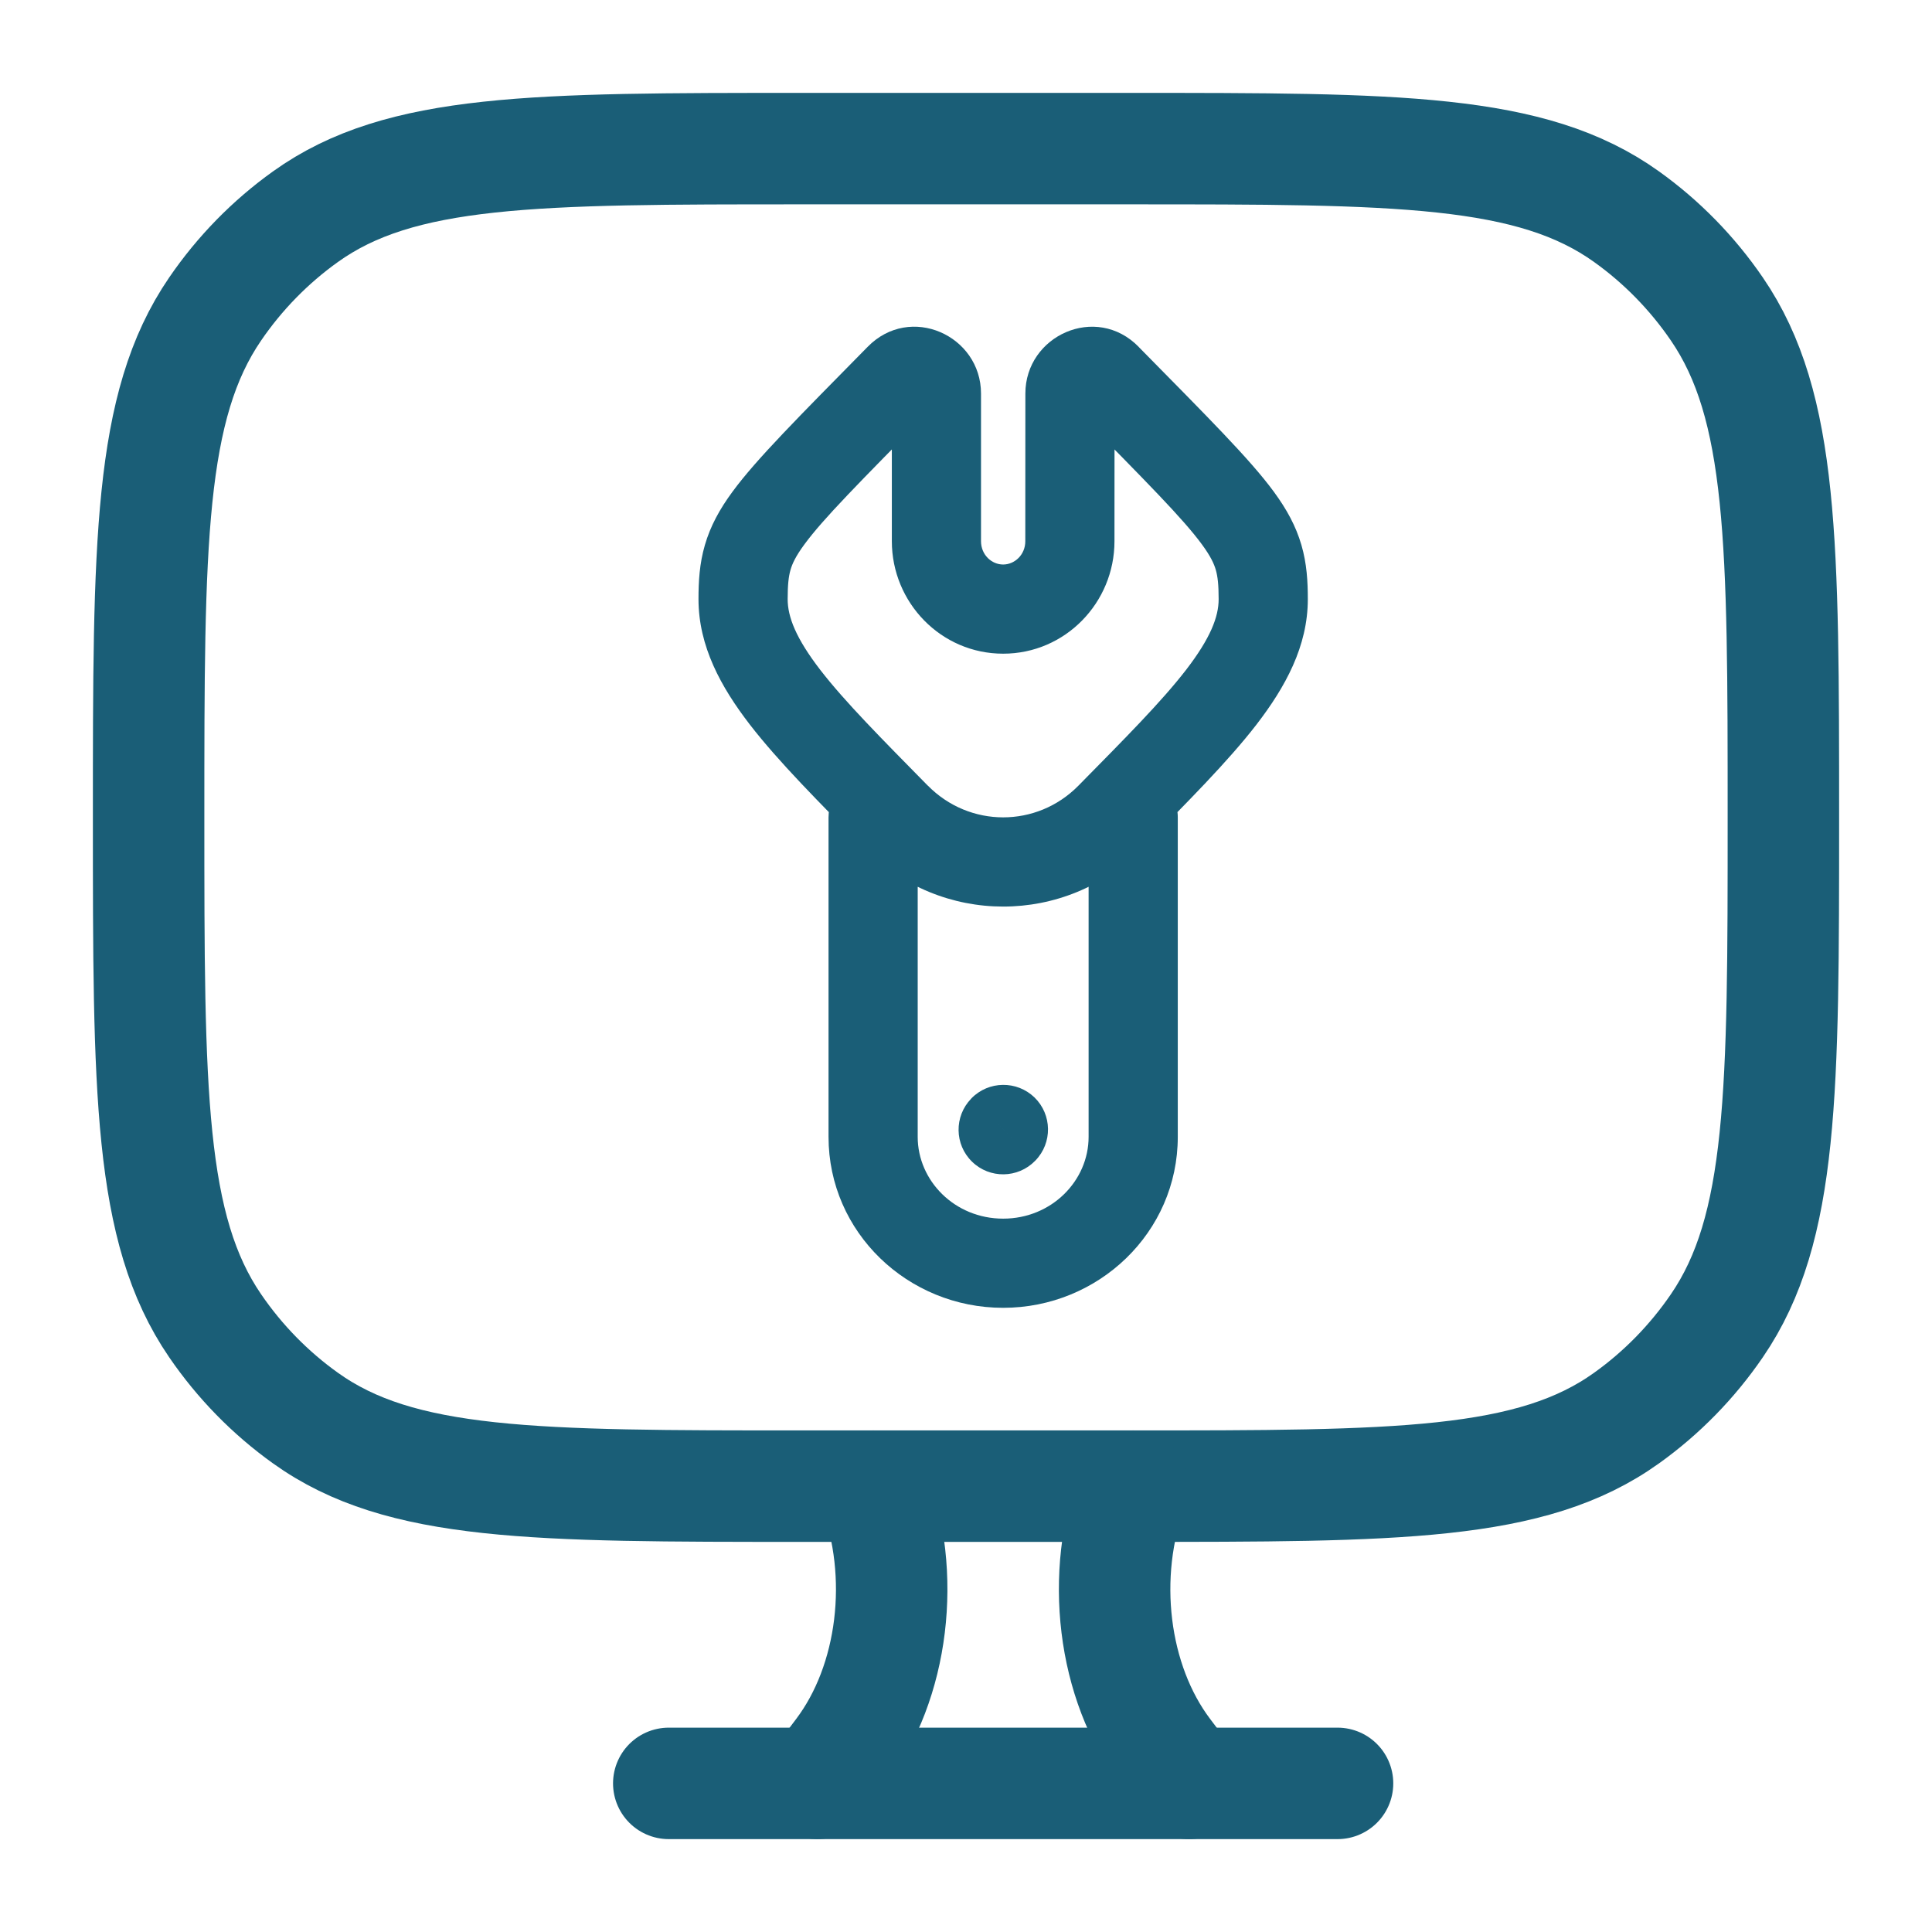
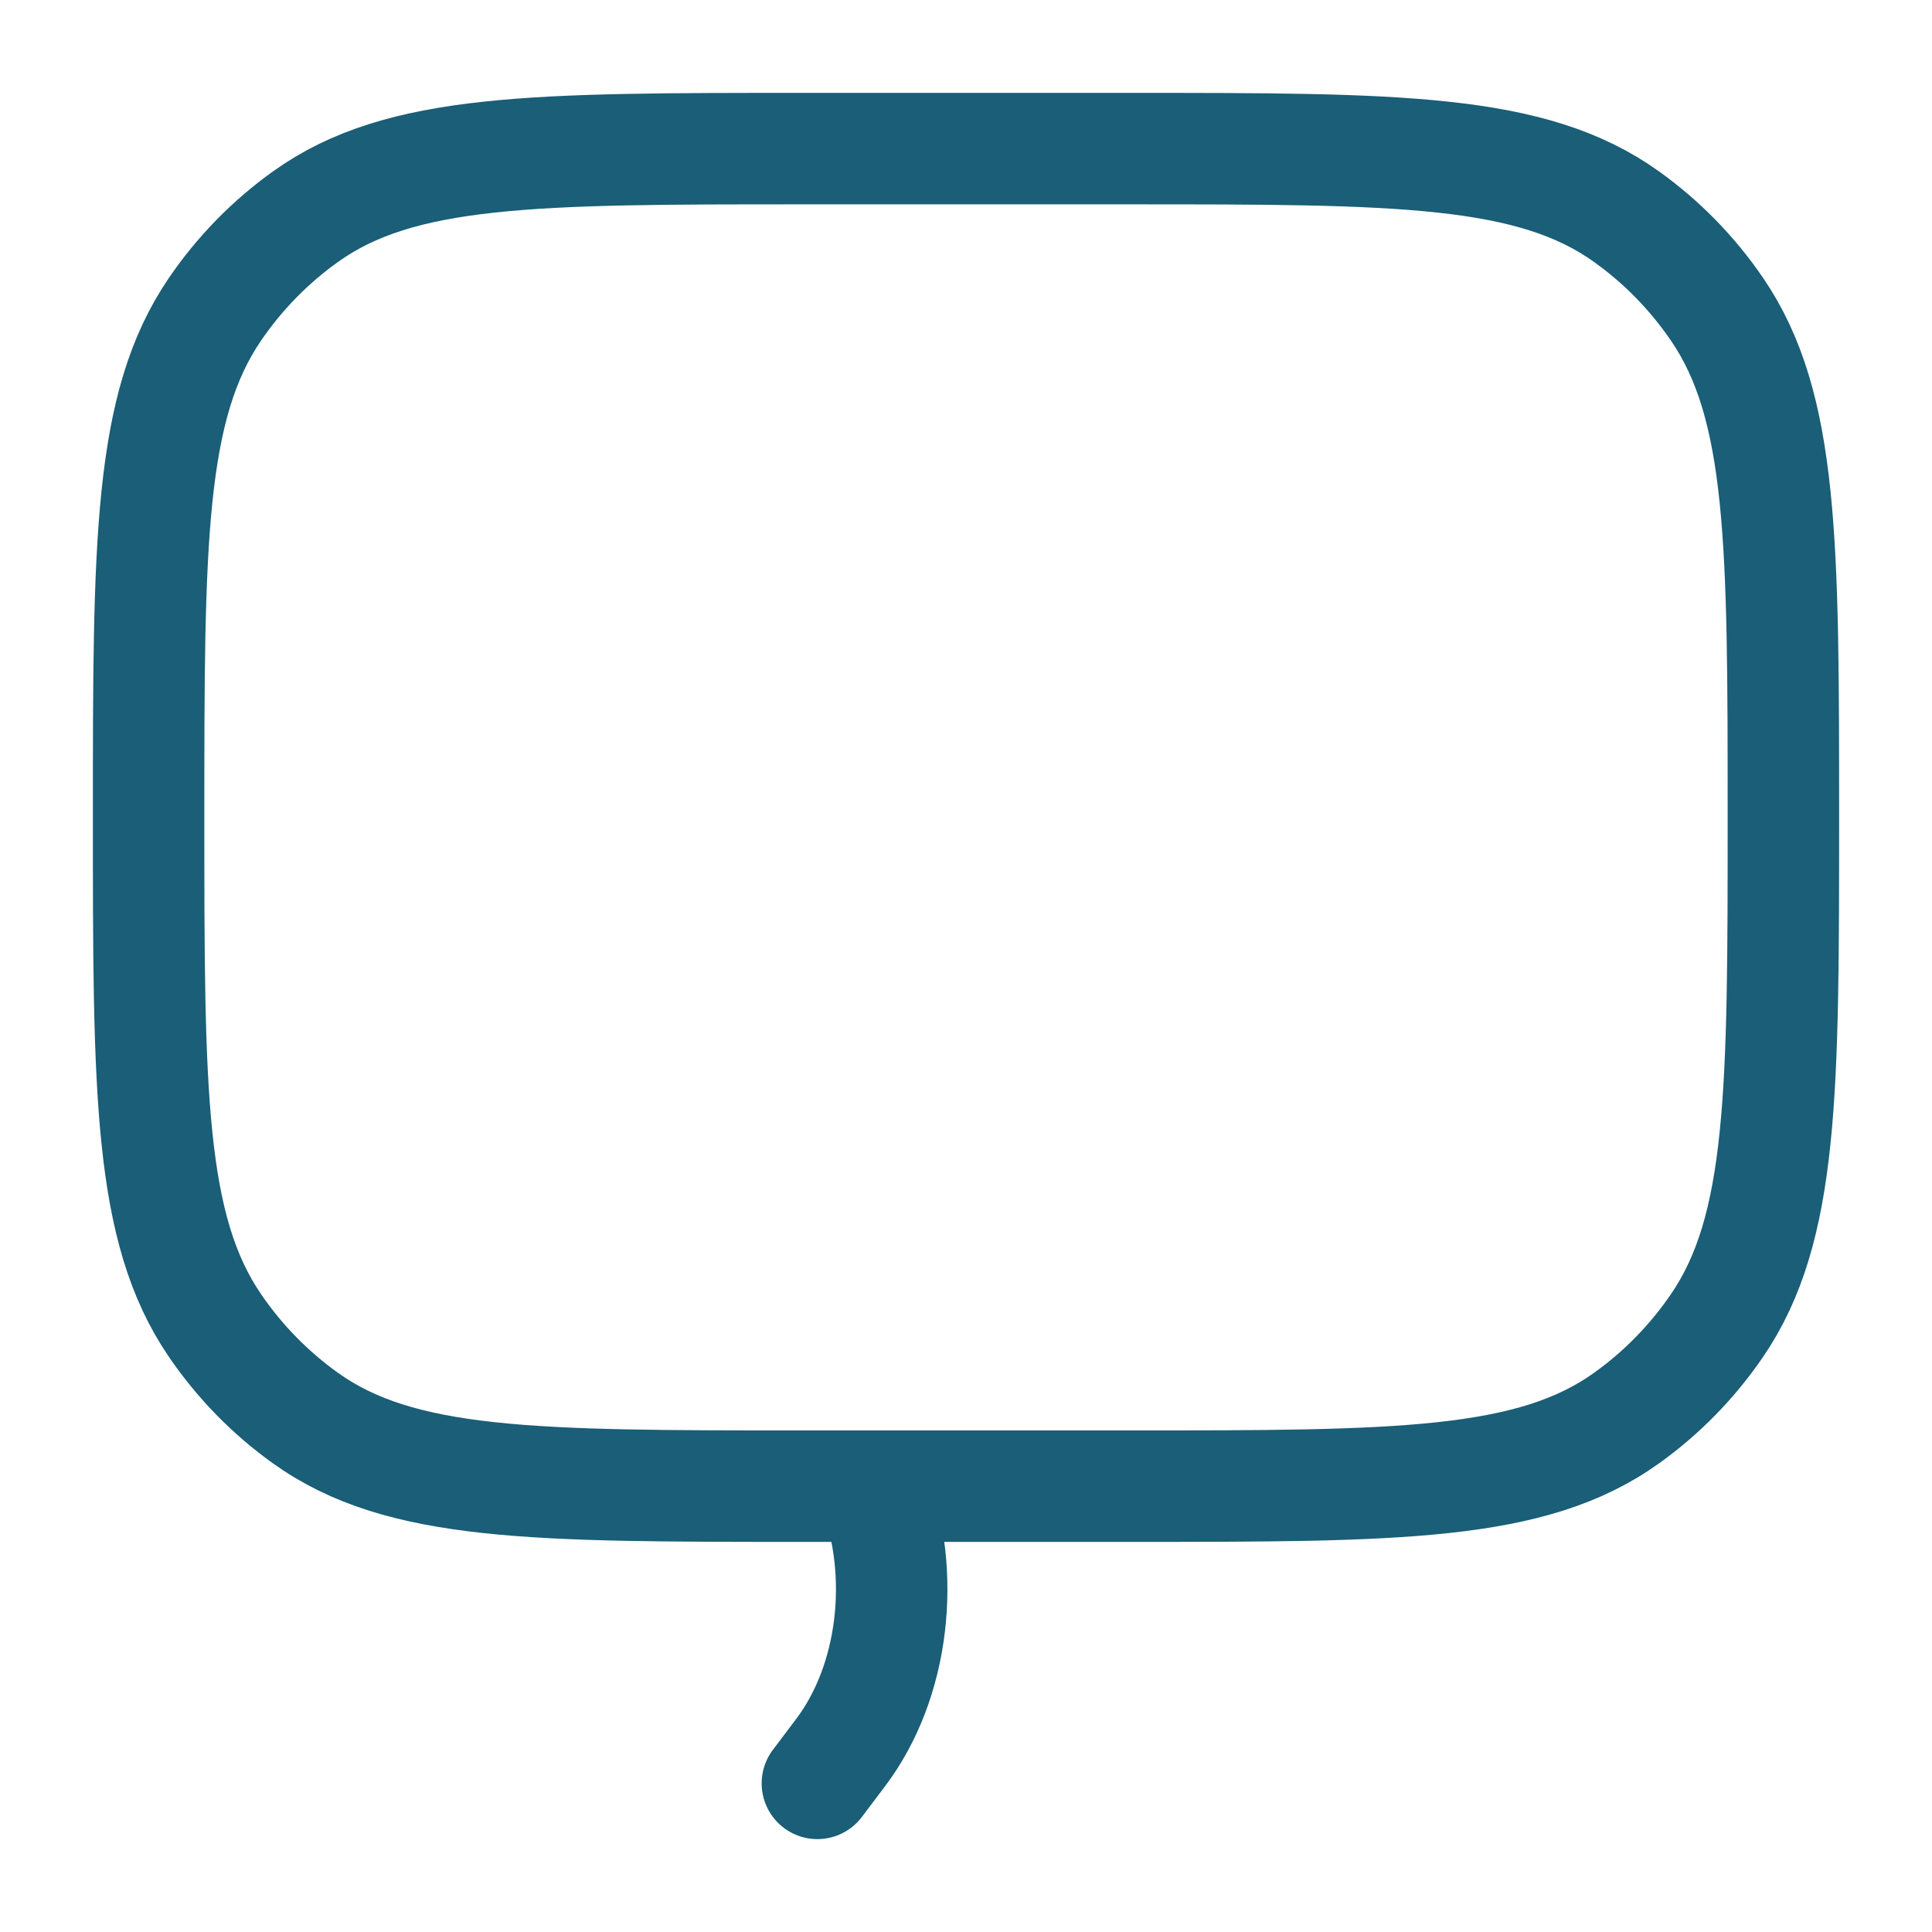
<svg xmlns="http://www.w3.org/2000/svg" width="26" height="26" viewBox="0 0 26 26" fill="none">
  <path d="M15.2 2H10.8C7.193 2 5.389 2 4.111 2.916C3.638 3.254 3.226 3.675 2.895 4.159C2 5.466 2 7.311 2 11C2 14.689 2 16.534 2.895 17.841C3.226 18.325 3.638 18.746 4.111 19.084C5.389 20 7.193 20 10.8 20H15.2C18.807 20 20.611 20 21.889 19.084C22.362 18.746 22.774 18.325 23.105 17.841C24 16.534 24 14.689 24 11C24 7.311 24 5.466 23.105 4.159C22.774 3.675 22.362 3.254 21.889 2.916C20.611 2 18.807 2 15.2 2Z" stroke="#1A5E77" stroke-width="1.5" stroke-linecap="round" />
-   <path d="M16 24L15.684 23.581C14.973 22.637 14.797 21.194 15.247 20" stroke="#1A5E77" stroke-width="1.5" stroke-linecap="round" />
  <path d="M11 24L11.316 23.581C12.027 22.637 12.203 21.194 11.753 20" stroke="#1A5E77" stroke-width="1.5" stroke-linecap="round" />
-   <path d="M9 24H18" stroke="#1A5E77" stroke-width="1.5" stroke-linecap="round" />
-   <path d="M14.941 10.994L14.513 10.573L14.513 10.573L14.941 10.994ZM17 8.064L17.6 8.064V8.064L17 8.064ZM14.896 5.088L14.466 5.507L14.468 5.509L14.896 5.088ZM14.399 5.297L14.999 5.297V5.297L14.399 5.297ZM14.398 7.284L13.798 7.284V7.284L14.398 7.284ZM13.5 8.197L13.5 7.597L13.5 8.197ZM12.059 10.993L11.631 11.414L11.631 11.415L12.059 10.993ZM10 8.063L10.6 8.063L10 8.063ZM12.105 5.088L12.533 5.509L12.534 5.507L12.105 5.088ZM12.602 5.296L13.202 5.296V5.296L12.602 5.296ZM12.602 7.283L12.002 7.283V7.283L12.602 7.283ZM11.75 15.299H12.35H12.35H11.75ZM15.25 15.299H15.85H15.25ZM15.85 11C15.85 10.669 15.581 10.4 15.25 10.4C14.919 10.4 14.65 10.669 14.65 11L15.85 11ZM12.35 11C12.35 10.669 12.081 10.4 11.75 10.4C11.419 10.4 11.15 10.669 11.15 11L12.35 11ZM13.934 15.618C14.165 15.38 14.159 15 13.922 14.769C13.684 14.539 13.304 14.544 13.073 14.781L13.934 15.618ZM13.07 14.785C12.839 15.023 12.844 15.403 13.082 15.634C13.319 15.865 13.699 15.859 13.93 15.622L13.07 14.785ZM14.941 10.994L15.368 11.415C15.973 10.8 16.521 10.253 16.909 9.751C17.298 9.246 17.6 8.697 17.6 8.064L17 8.064L16.4 8.064C16.4 8.301 16.29 8.589 15.959 9.018C15.626 9.448 15.144 9.932 14.513 10.573L14.941 10.994ZM17 8.064L17.6 8.064C17.6 7.826 17.587 7.585 17.514 7.335C17.44 7.08 17.316 6.854 17.143 6.618C16.821 6.179 16.25 5.61 15.323 4.668L14.896 5.088L14.468 5.509C15.439 6.496 15.92 6.979 16.176 7.328C16.292 7.486 16.338 7.587 16.362 7.67C16.387 7.758 16.4 7.866 16.4 8.064L17 8.064ZM14.896 5.088L15.325 4.669C14.751 4.081 13.799 4.517 13.799 5.296L14.399 5.297L14.999 5.297C14.999 5.549 14.675 5.721 14.466 5.507L14.896 5.088ZM14.399 5.297L13.799 5.296L13.798 7.284L14.398 7.284L14.998 7.284L14.999 5.297L14.399 5.297ZM14.398 7.284L13.798 7.284C13.798 7.466 13.655 7.597 13.5 7.597L13.5 8.197L13.5 8.797C14.336 8.797 14.998 8.11 14.998 7.284L14.398 7.284ZM12.059 10.993L12.486 10.573C11.856 9.932 11.374 9.448 11.041 9.018C10.71 8.589 10.6 8.301 10.6 8.063L10 8.063L9.4 8.063C9.4 8.697 9.702 9.246 10.091 9.751C10.479 10.253 11.026 10.8 11.631 11.414L12.059 10.993ZM10 8.063L10.6 8.063C10.6 7.866 10.613 7.758 10.638 7.67C10.662 7.586 10.708 7.486 10.824 7.328C11.08 6.979 11.561 6.496 12.533 5.509L12.105 5.088L11.677 4.667C10.75 5.609 10.179 6.179 9.857 6.618C9.684 6.853 9.56 7.08 9.486 7.335C9.413 7.585 9.4 7.826 9.4 8.063L10 8.063ZM12.105 5.088L12.534 5.507C12.326 5.72 12.002 5.549 12.002 5.296L12.602 5.296L13.202 5.296C13.202 4.516 12.249 4.081 11.675 4.669L12.105 5.088ZM12.602 5.296L12.002 5.296L12.002 7.283L12.602 7.283L13.202 7.283L13.202 5.296L12.602 5.296ZM12.602 7.283L12.002 7.283C12.002 8.108 12.662 8.797 13.5 8.797L13.5 8.197L13.5 7.597C13.345 7.597 13.202 7.467 13.202 7.283L12.602 7.283ZM14.941 10.994L14.513 10.573C13.953 11.142 13.047 11.142 12.486 10.572L12.059 10.993L11.631 11.415C12.662 12.461 14.338 12.463 15.368 11.415L14.941 10.994ZM13.5 17V16.4C12.849 16.4 12.35 15.891 12.35 15.299H11.75H11.15C11.15 16.586 12.218 17.6 13.5 17.6V17ZM15.25 15.299H14.65C14.65 15.891 14.151 16.4 13.5 16.4V17V17.6C14.782 17.6 15.85 16.586 15.85 15.299H15.25ZM15.25 11L14.65 11L14.65 15.299L15.25 15.299H15.85L15.85 11H15.25ZM11.75 15.299H12.35L12.35 11H11.75L11.15 11L11.15 15.299L11.75 15.299ZM13.504 15.2L13.073 14.781L13.07 14.785L13.5 15.204L13.93 15.622L13.934 15.618L13.504 15.2Z" fill="#1A5E77" />
</svg>